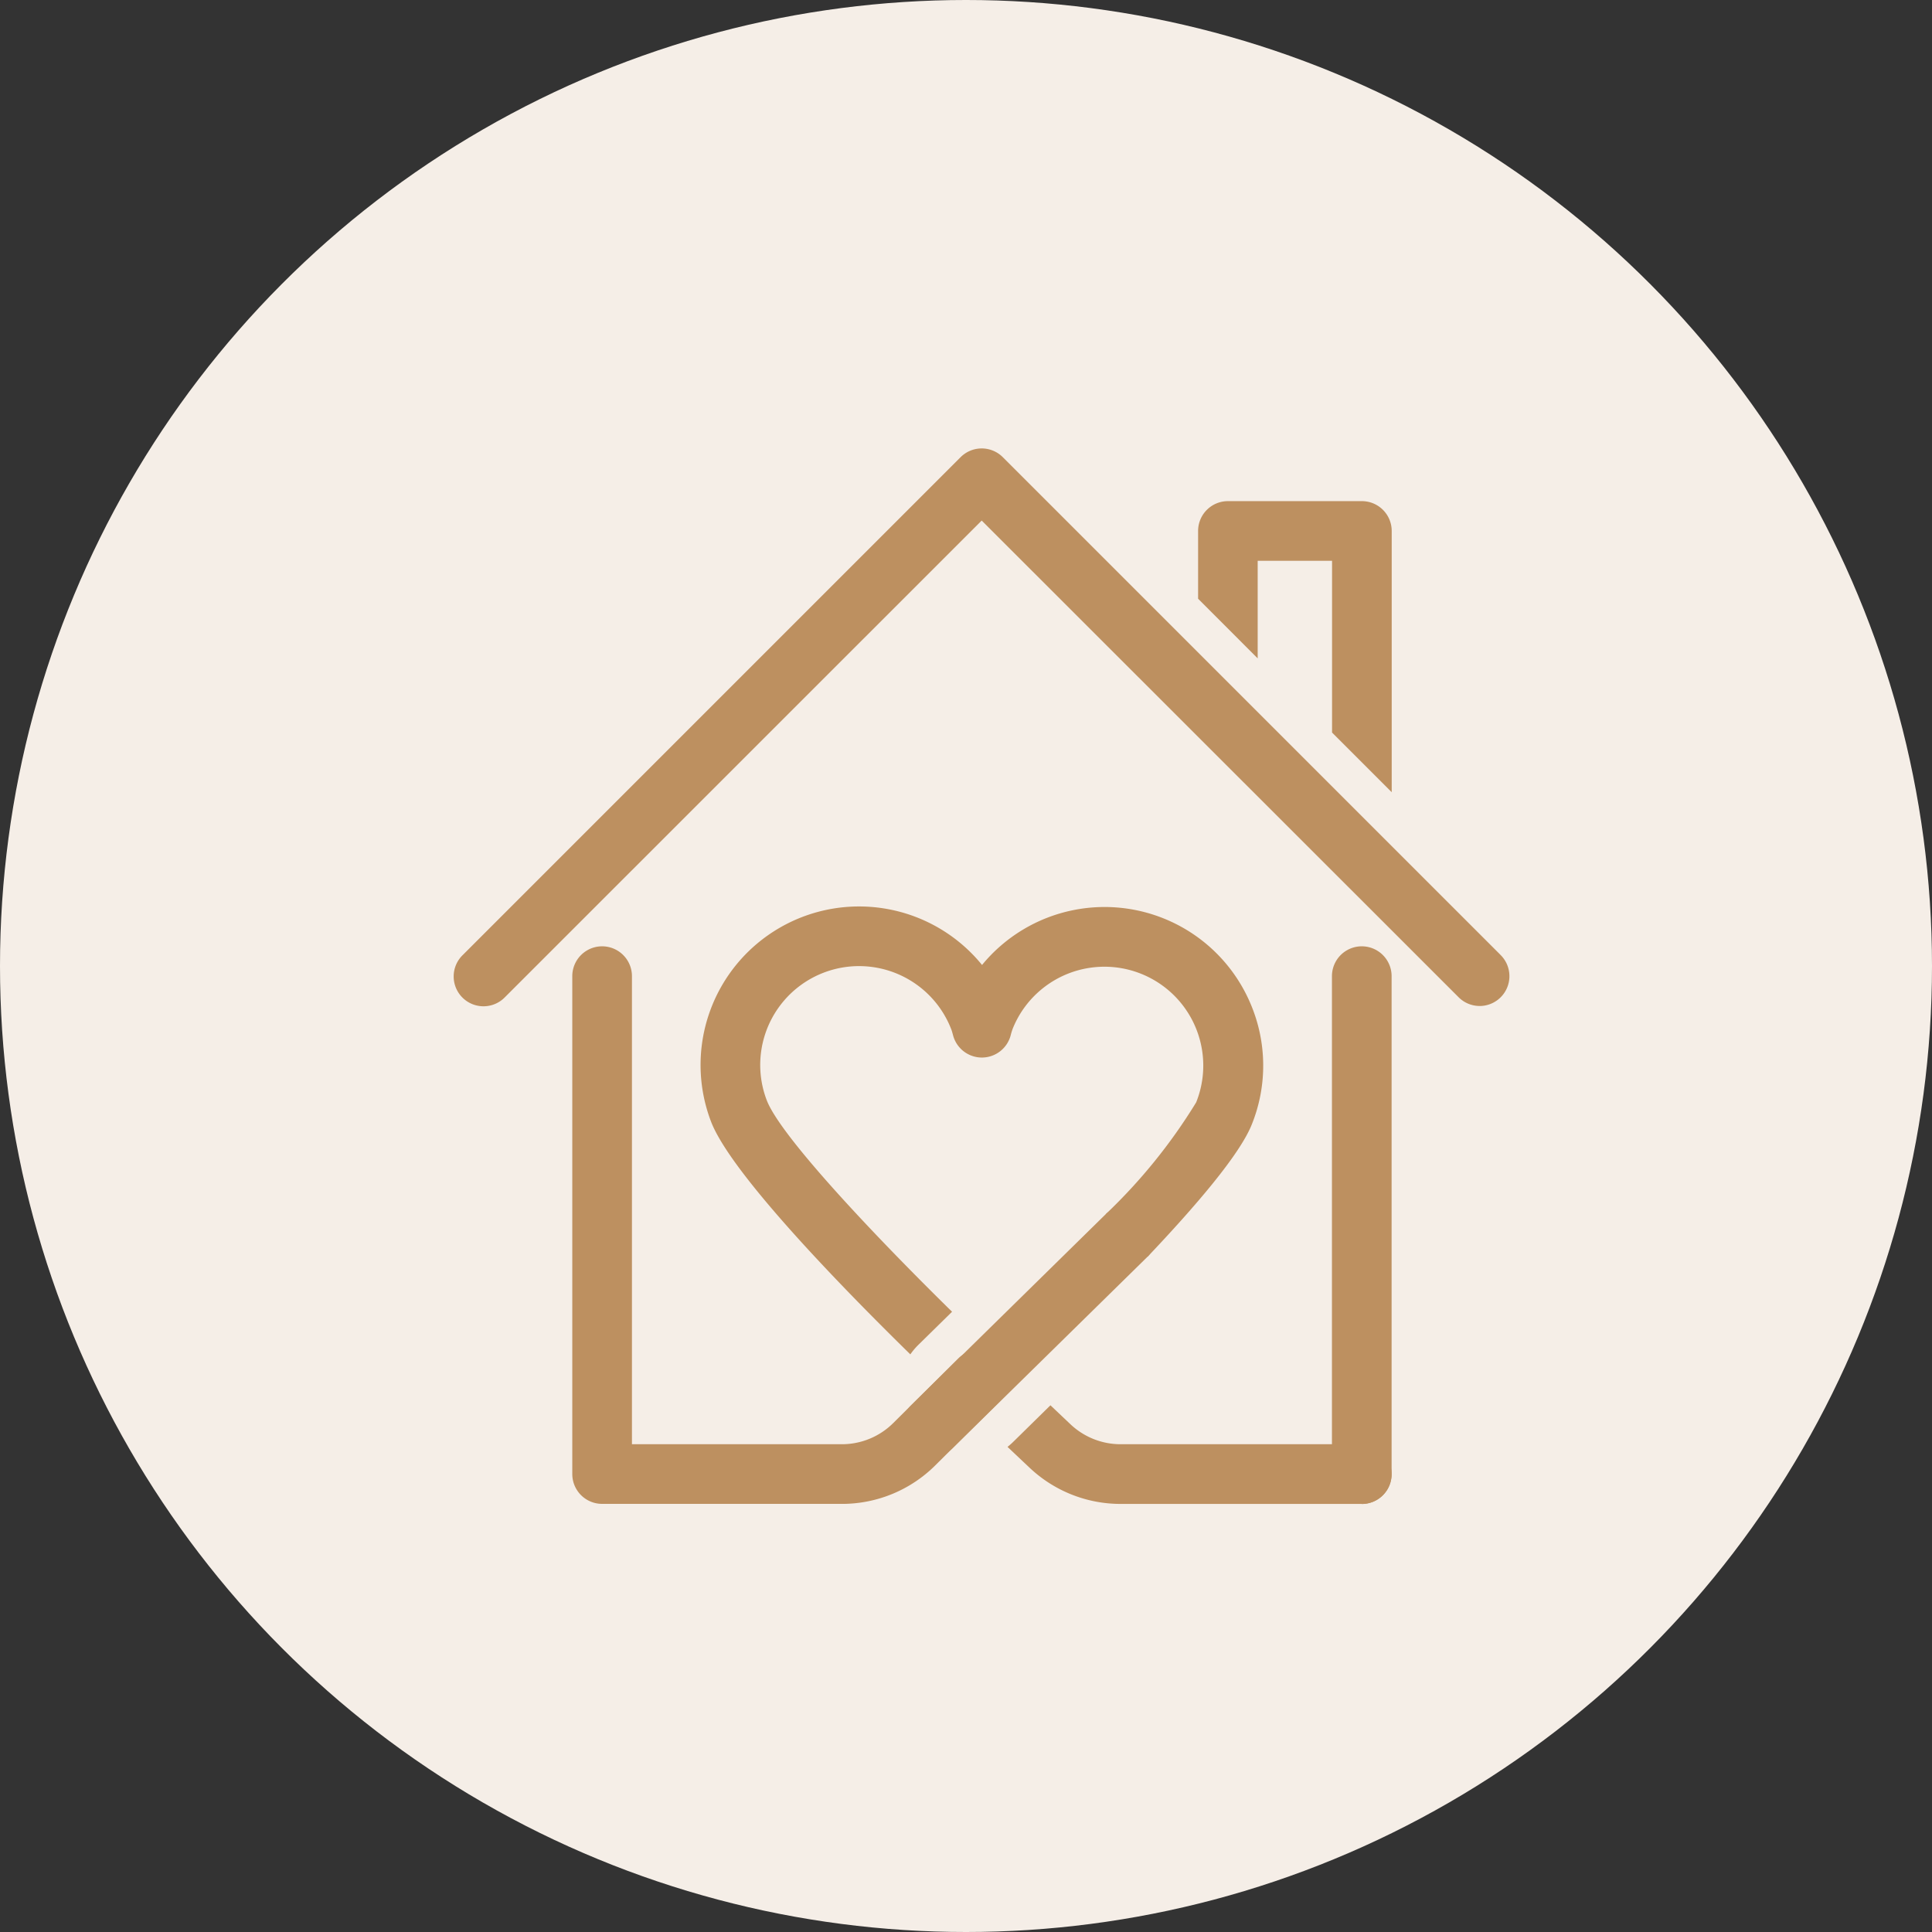
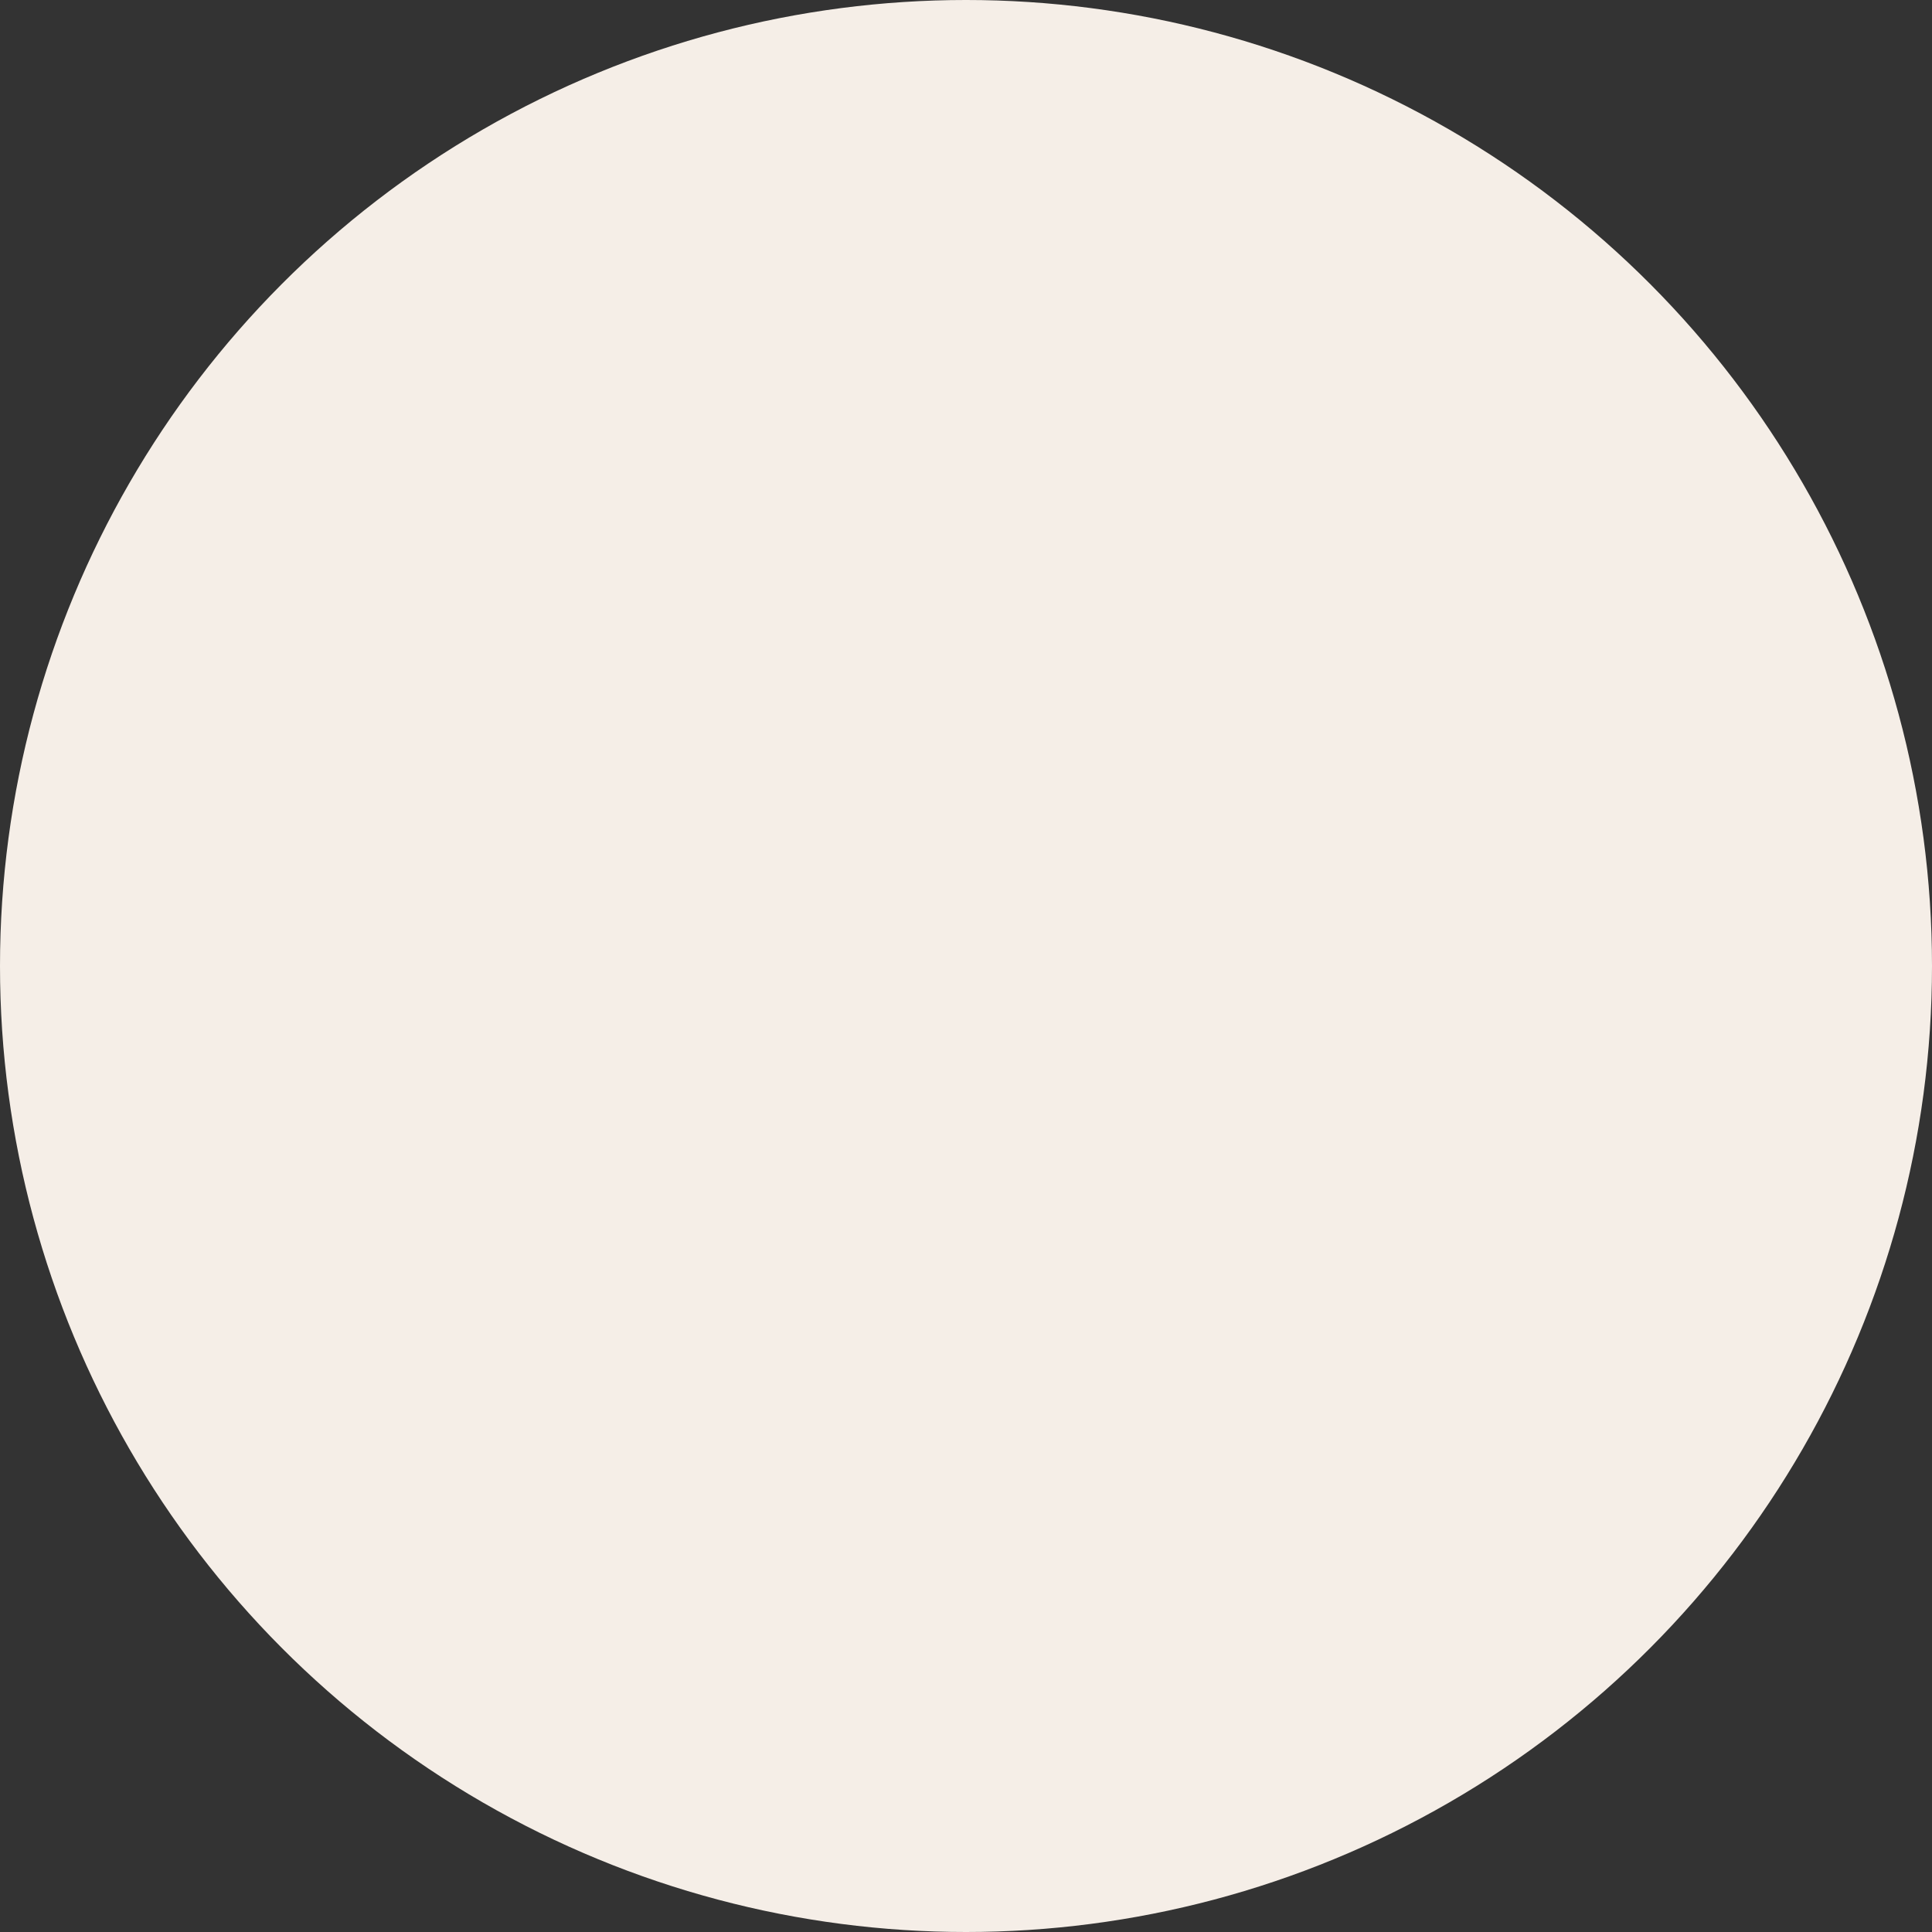
<svg xmlns="http://www.w3.org/2000/svg" width="75" height="75" viewBox="0 0 75 75">
  <rect x="0" y="0" width="75" height="75" fill="#333333" stroke="none" />
  <defs>
    <clipPath id="clip-path">
-       <rect id="Rectangle_452" data-name="Rectangle 452" width="40.973" height="40.973" fill="#bd9060" />
-     </clipPath>
+       </clipPath>
  </defs>
  <g id="Property_management" data-name="Property management" transform="translate(-249 -671.125)">
    <circle id="Ellipse_20" data-name="Ellipse 20" cx="37.5" cy="37.5" r="37.5" transform="translate(249 671.125)" fill="#f5eee7" />
    <g id="Group_907" data-name="Group 907" transform="translate(266.623 688.533)">
      <g id="Group_906" data-name="Group 906" clip-path="url(#clip-path)">
-         <path id="Path_176" data-name="Path 176" d="M32.272,113.453h-9.3a1.158,1.158,0,0,1-1.158-1.158V92.967a1.158,1.158,0,0,1,2.316,0v18.171h8.143a2.828,2.828,0,0,0,2.005-.827l2.532-2.515a1.158,1.158,0,0,1,1.632,1.643l-2.532,2.515a5.13,5.13,0,0,1-3.638,1.5" transform="translate(-17.221 -72.481)" fill="#bd9060" />
        <path id="Path_177" data-name="Path 177" d="M163.05,113.453a1.158,1.158,0,0,1-1.158-1.158V92.967a1.158,1.158,0,1,1,2.316,0V112.3a1.158,1.158,0,0,1-1.158,1.158" transform="translate(-127.809 -72.481)" fill="#bd9060" />
-         <path id="Path_178" data-name="Path 178" d="M115.817,177.952h-9.357a2.834,2.834,0,0,1-1.957-.78l-.772-.732-1.44,1.415a2.64,2.64,0,0,1-.226.2l.847.8a5.141,5.141,0,0,0,3.549,1.414h9.357a1.158,1.158,0,0,0,0-2.316" transform="translate(-80.576 -139.295)" fill="#bd9060" />
        <path id="Path_179" data-name="Path 179" d="M39.815,21.644A1.154,1.154,0,0,1,39,21.305L20.486,2.8,1.977,21.305A1.158,1.158,0,1,1,.339,19.668L19.668.339a1.158,1.158,0,0,1,1.637,0L40.633,19.668a1.158,1.158,0,0,1-.819,1.977" transform="translate(0)" fill="#bd9060" />
-         <path id="Path_180" data-name="Path 180" d="M83.785,149.45a1.158,1.158,0,0,1-.811-1.984l7.535-7.4a1.158,1.158,0,0,1,1.623,1.652l-7.535,7.4a1.153,1.153,0,0,1-.811.332" transform="translate(-65.232 -110.316)" fill="#bd9060" />
-         <path id="Path_181" data-name="Path 181" d="M139.513,15.821V12.033H142.4V18.7l2.316,2.316V10.875a1.158,1.158,0,0,0-1.158-1.158h-5.2a1.158,1.158,0,0,0-1.158,1.158v2.63Z" transform="translate(-108.313 -7.671)" fill="#bd9060" />
        <path id="Path_182" data-name="Path 182" d="M66.816,88.221A6.153,6.153,0,0,0,56.4,86.733a6.153,6.153,0,0,0-10.521,6.08c.772,2.018,5.132,6.484,7.737,9.036a2.647,2.647,0,0,1,.306-.364l1.314-1.29c-3.028-2.971-6.661-6.817-7.194-8.21a3.837,3.837,0,0,1,7.168-2.741c.012.032.033.1.064.216a1.158,1.158,0,0,0,1.118.867h0a1.158,1.158,0,0,0,1.119-.861,2.427,2.427,0,0,1,.078-.256,3.837,3.837,0,0,1,7.123,2.857A21.327,21.327,0,0,1,61.2,96.408a2.61,2.61,0,0,1,1.624,1.654C64.686,96.1,66.4,94.1,66.869,92.93a6.113,6.113,0,0,0-.053-4.709" transform="translate(-35.9 -66.681)" fill="#bd9060" />
      </g>
    </g>
  </g>
</svg>